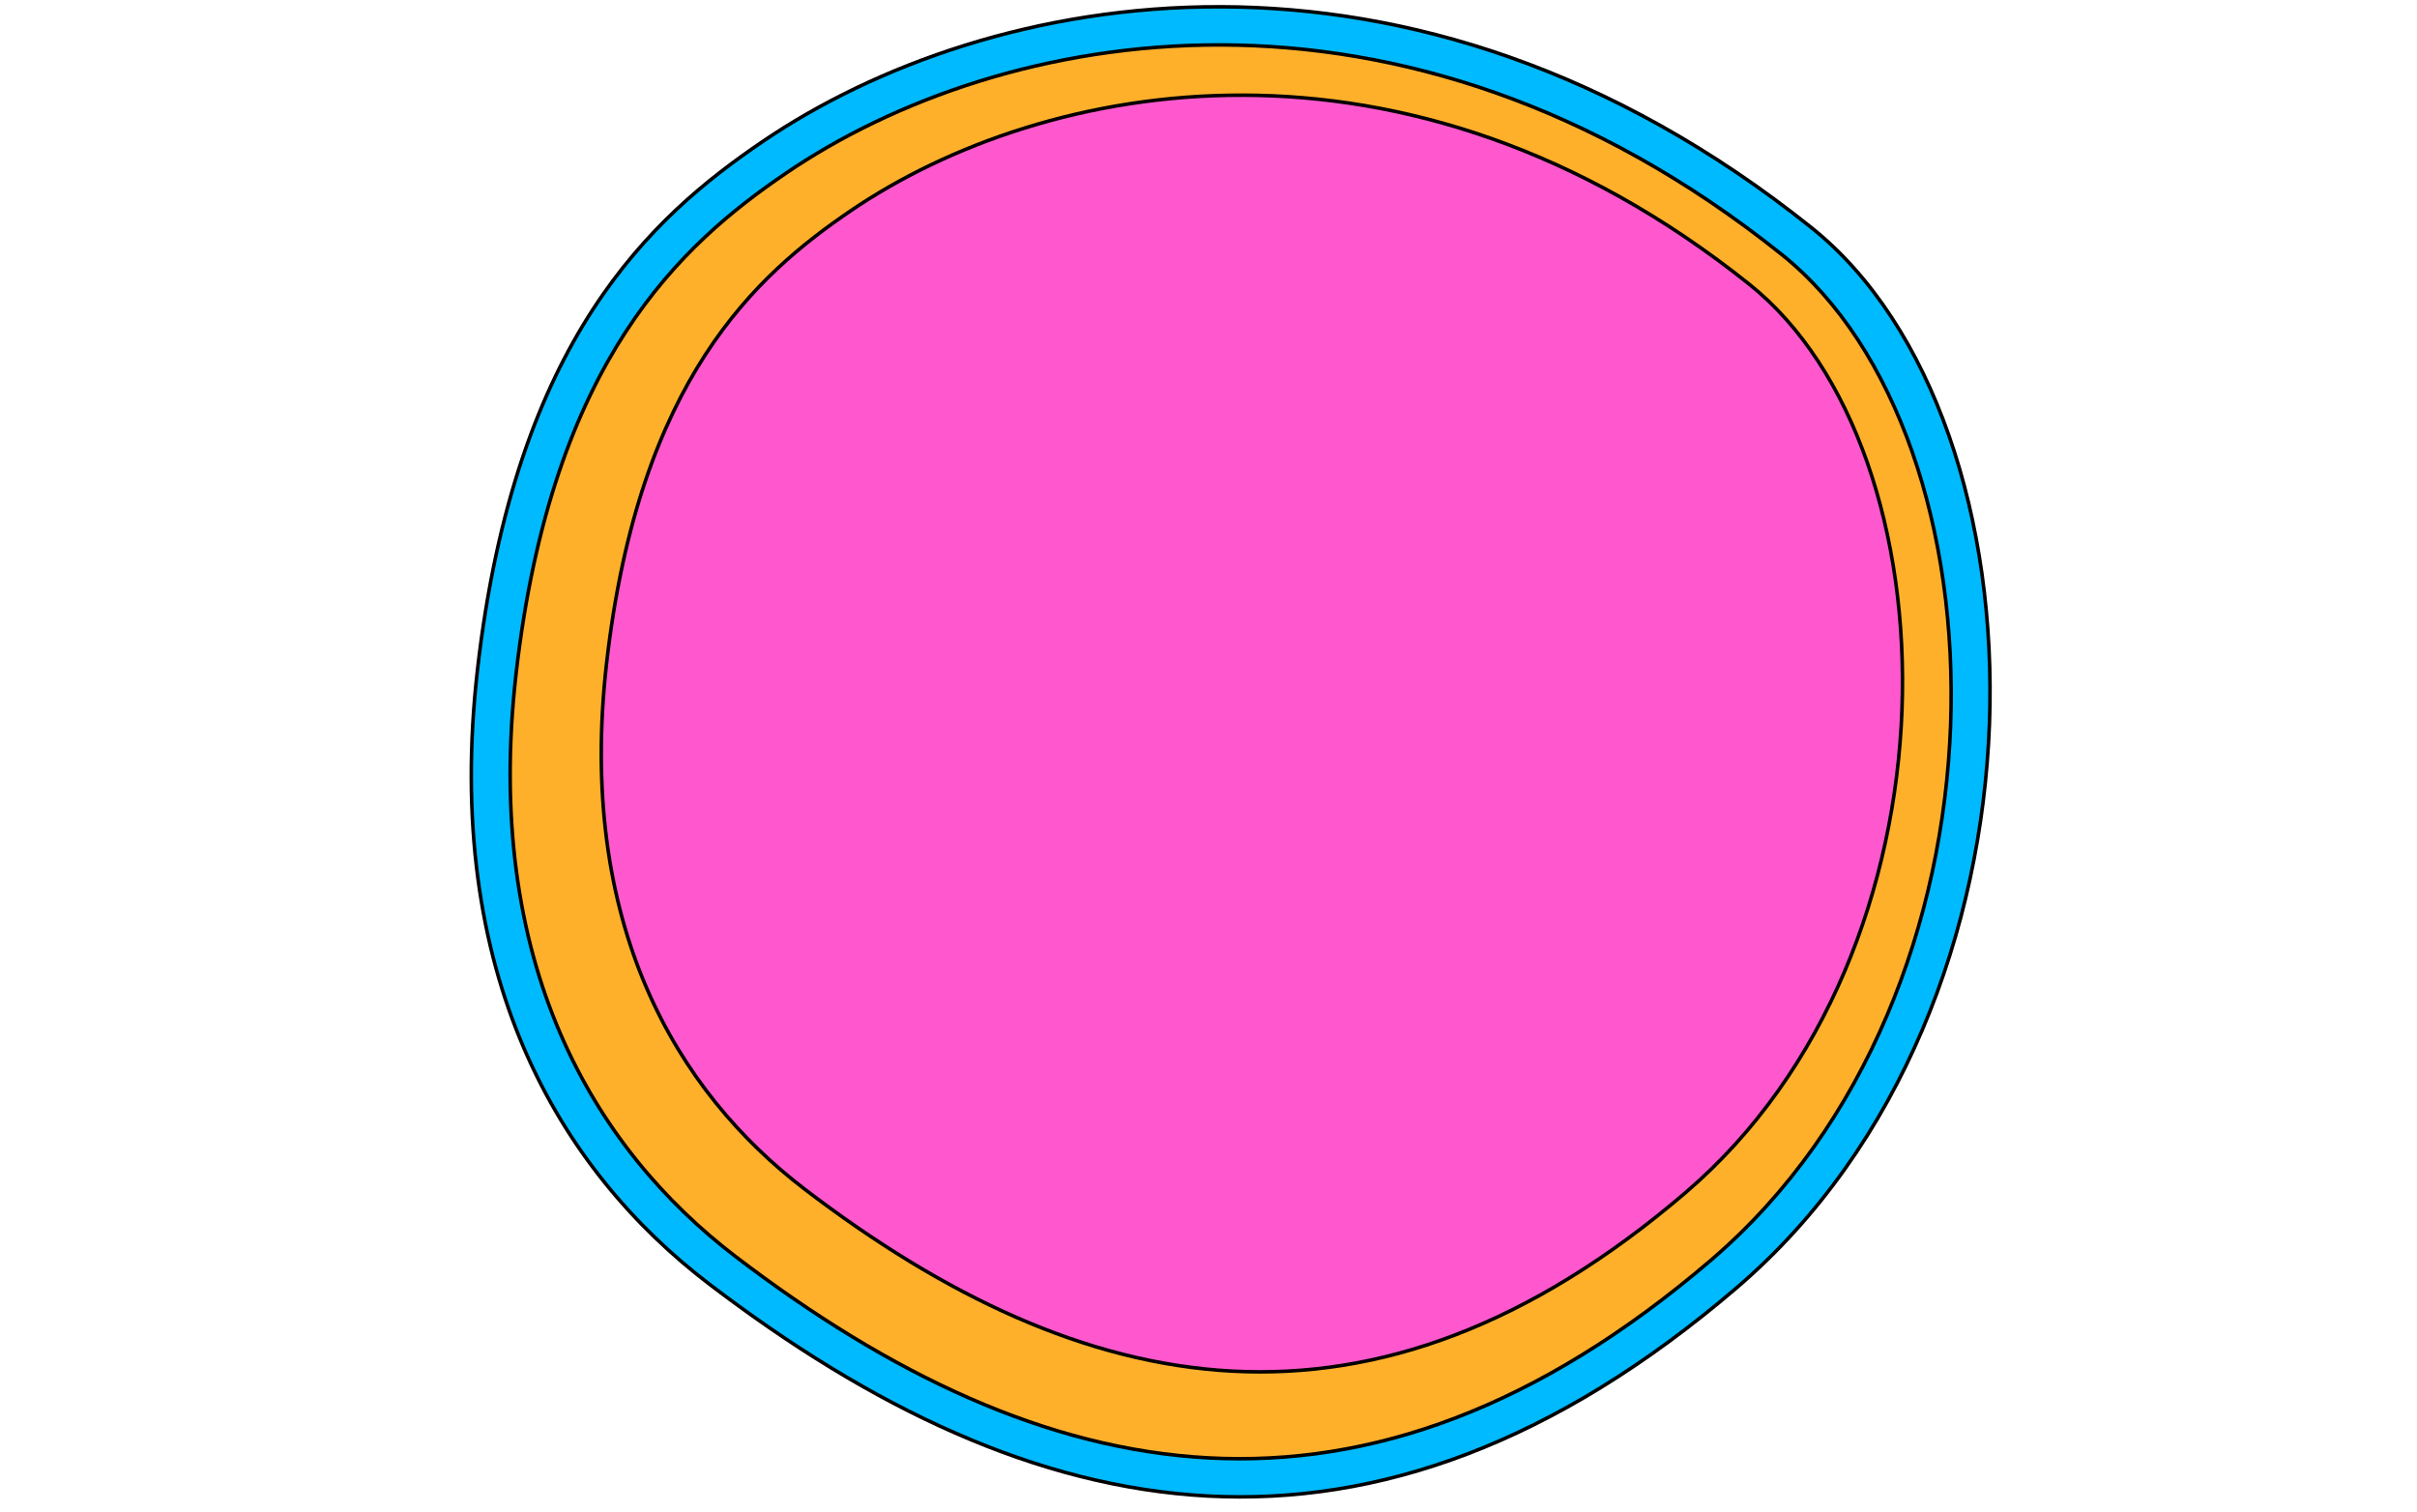
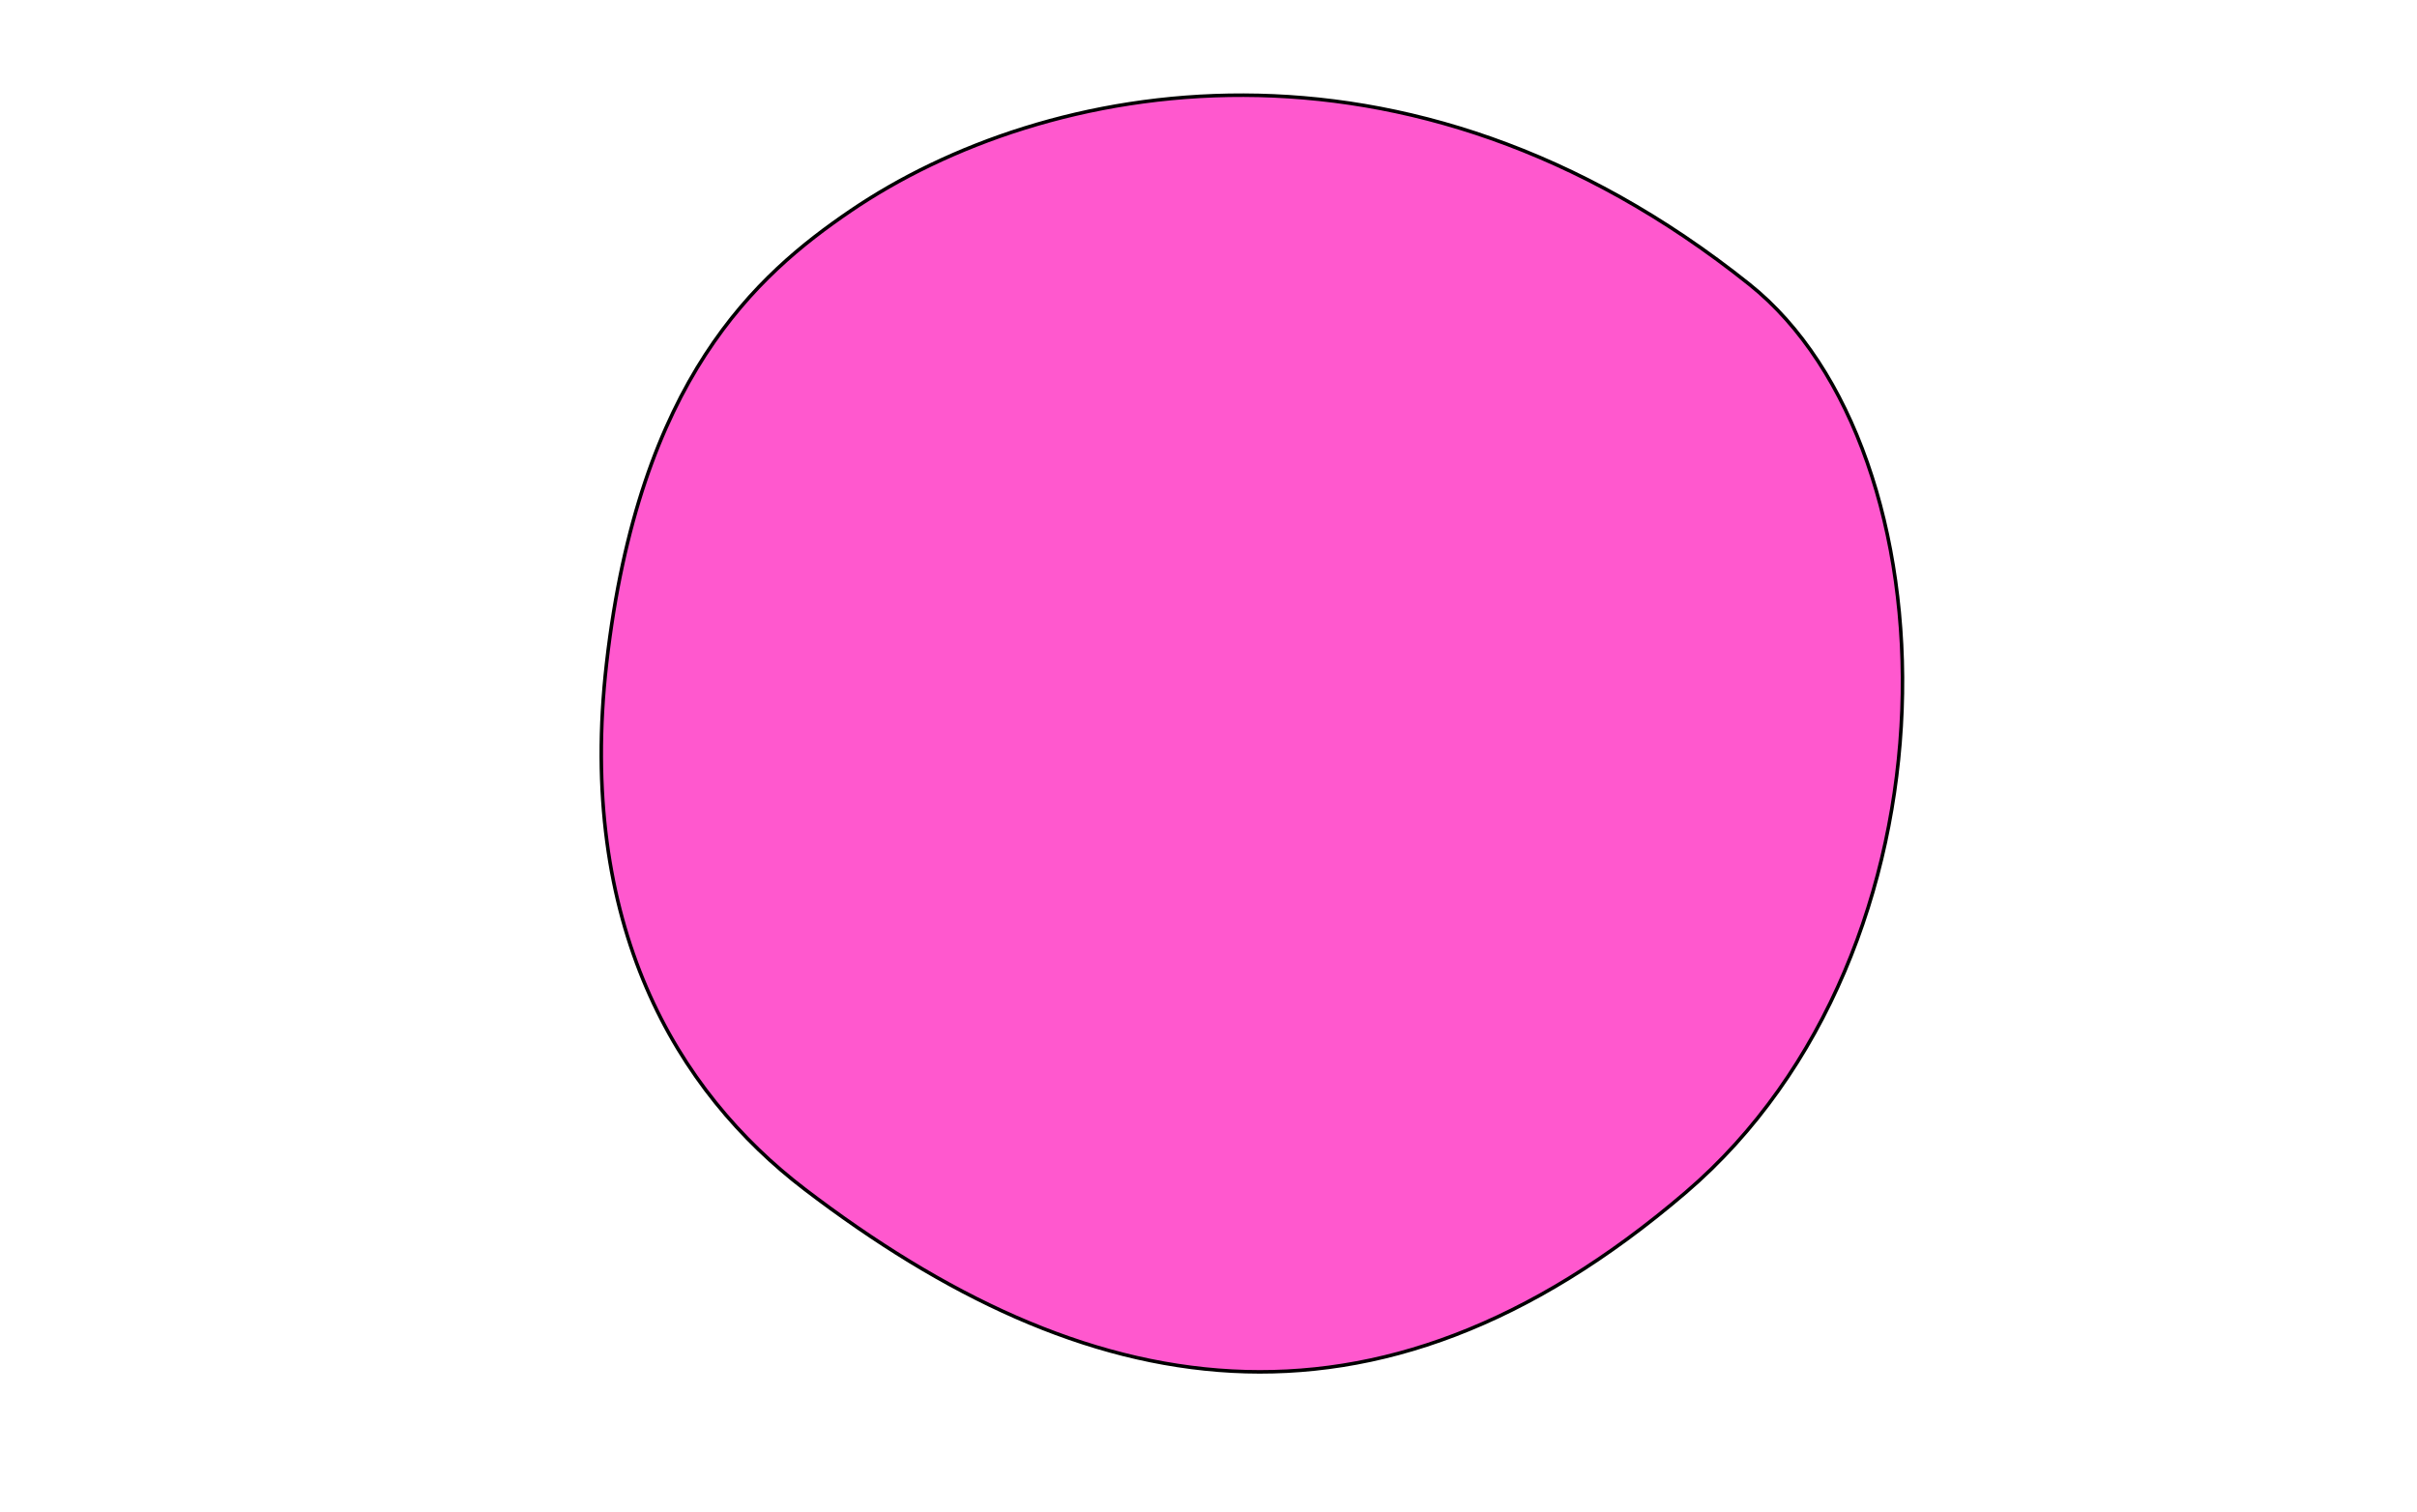
<svg xmlns="http://www.w3.org/2000/svg" viewBox="0 0 1366 854.752">
  <defs>
    <style>.cls-1{fill:#00baff;}.cls-1,.cls-2,.cls-3{stroke:#000;stroke-width:2px;}.cls-1,.cls-2{stroke-linecap:round;stroke-linejoin:round;}.cls-2{fill:#ffb02a;}.cls-3{fill:#ff58ce;stroke-miterlimit:10;}</style>
  </defs>
  <g id="_100_グラ" data-name="100_グラ">
-     <path class="cls-1" d="M1023.744,128.641C797.064-52.606,558.504-6.772,430.793,80.14c-62.089,42.254-139.57,111.153-160.923,298.237-19.695,172.55,46.062,282.546,130.815,347.244C584.256,865.754,774.999,904.537,981.593,727.759,1168.702,567.654,1161.129,238.491,1023.744,128.641Z" />
-     <path class="cls-2" d="M1006.939,143.811c-215.074-171.968-441.42-128.48-562.592-46.018-58.91,40.09-132.424,105.462-152.684,282.967C272.976,544.476,335.366,648.84,415.78,710.226c174.173,132.959,355.15,169.755,551.167,2.028C1144.476,560.346,1137.291,248.036,1006.939,143.811Z" />
    <path class="cls-3" d="M454.909,672.211C382.295,616.78,325.956,522.538,342.83,374.702c18.295-160.288,84.679-219.32,137.875-255.521C590.124,44.717,794.516,5.447,988.729,160.735c117.708,94.116,124.197,376.134-36.114,513.308C775.611,825.501,612.188,792.274,454.909,672.211Z" />
  </g>
</svg>